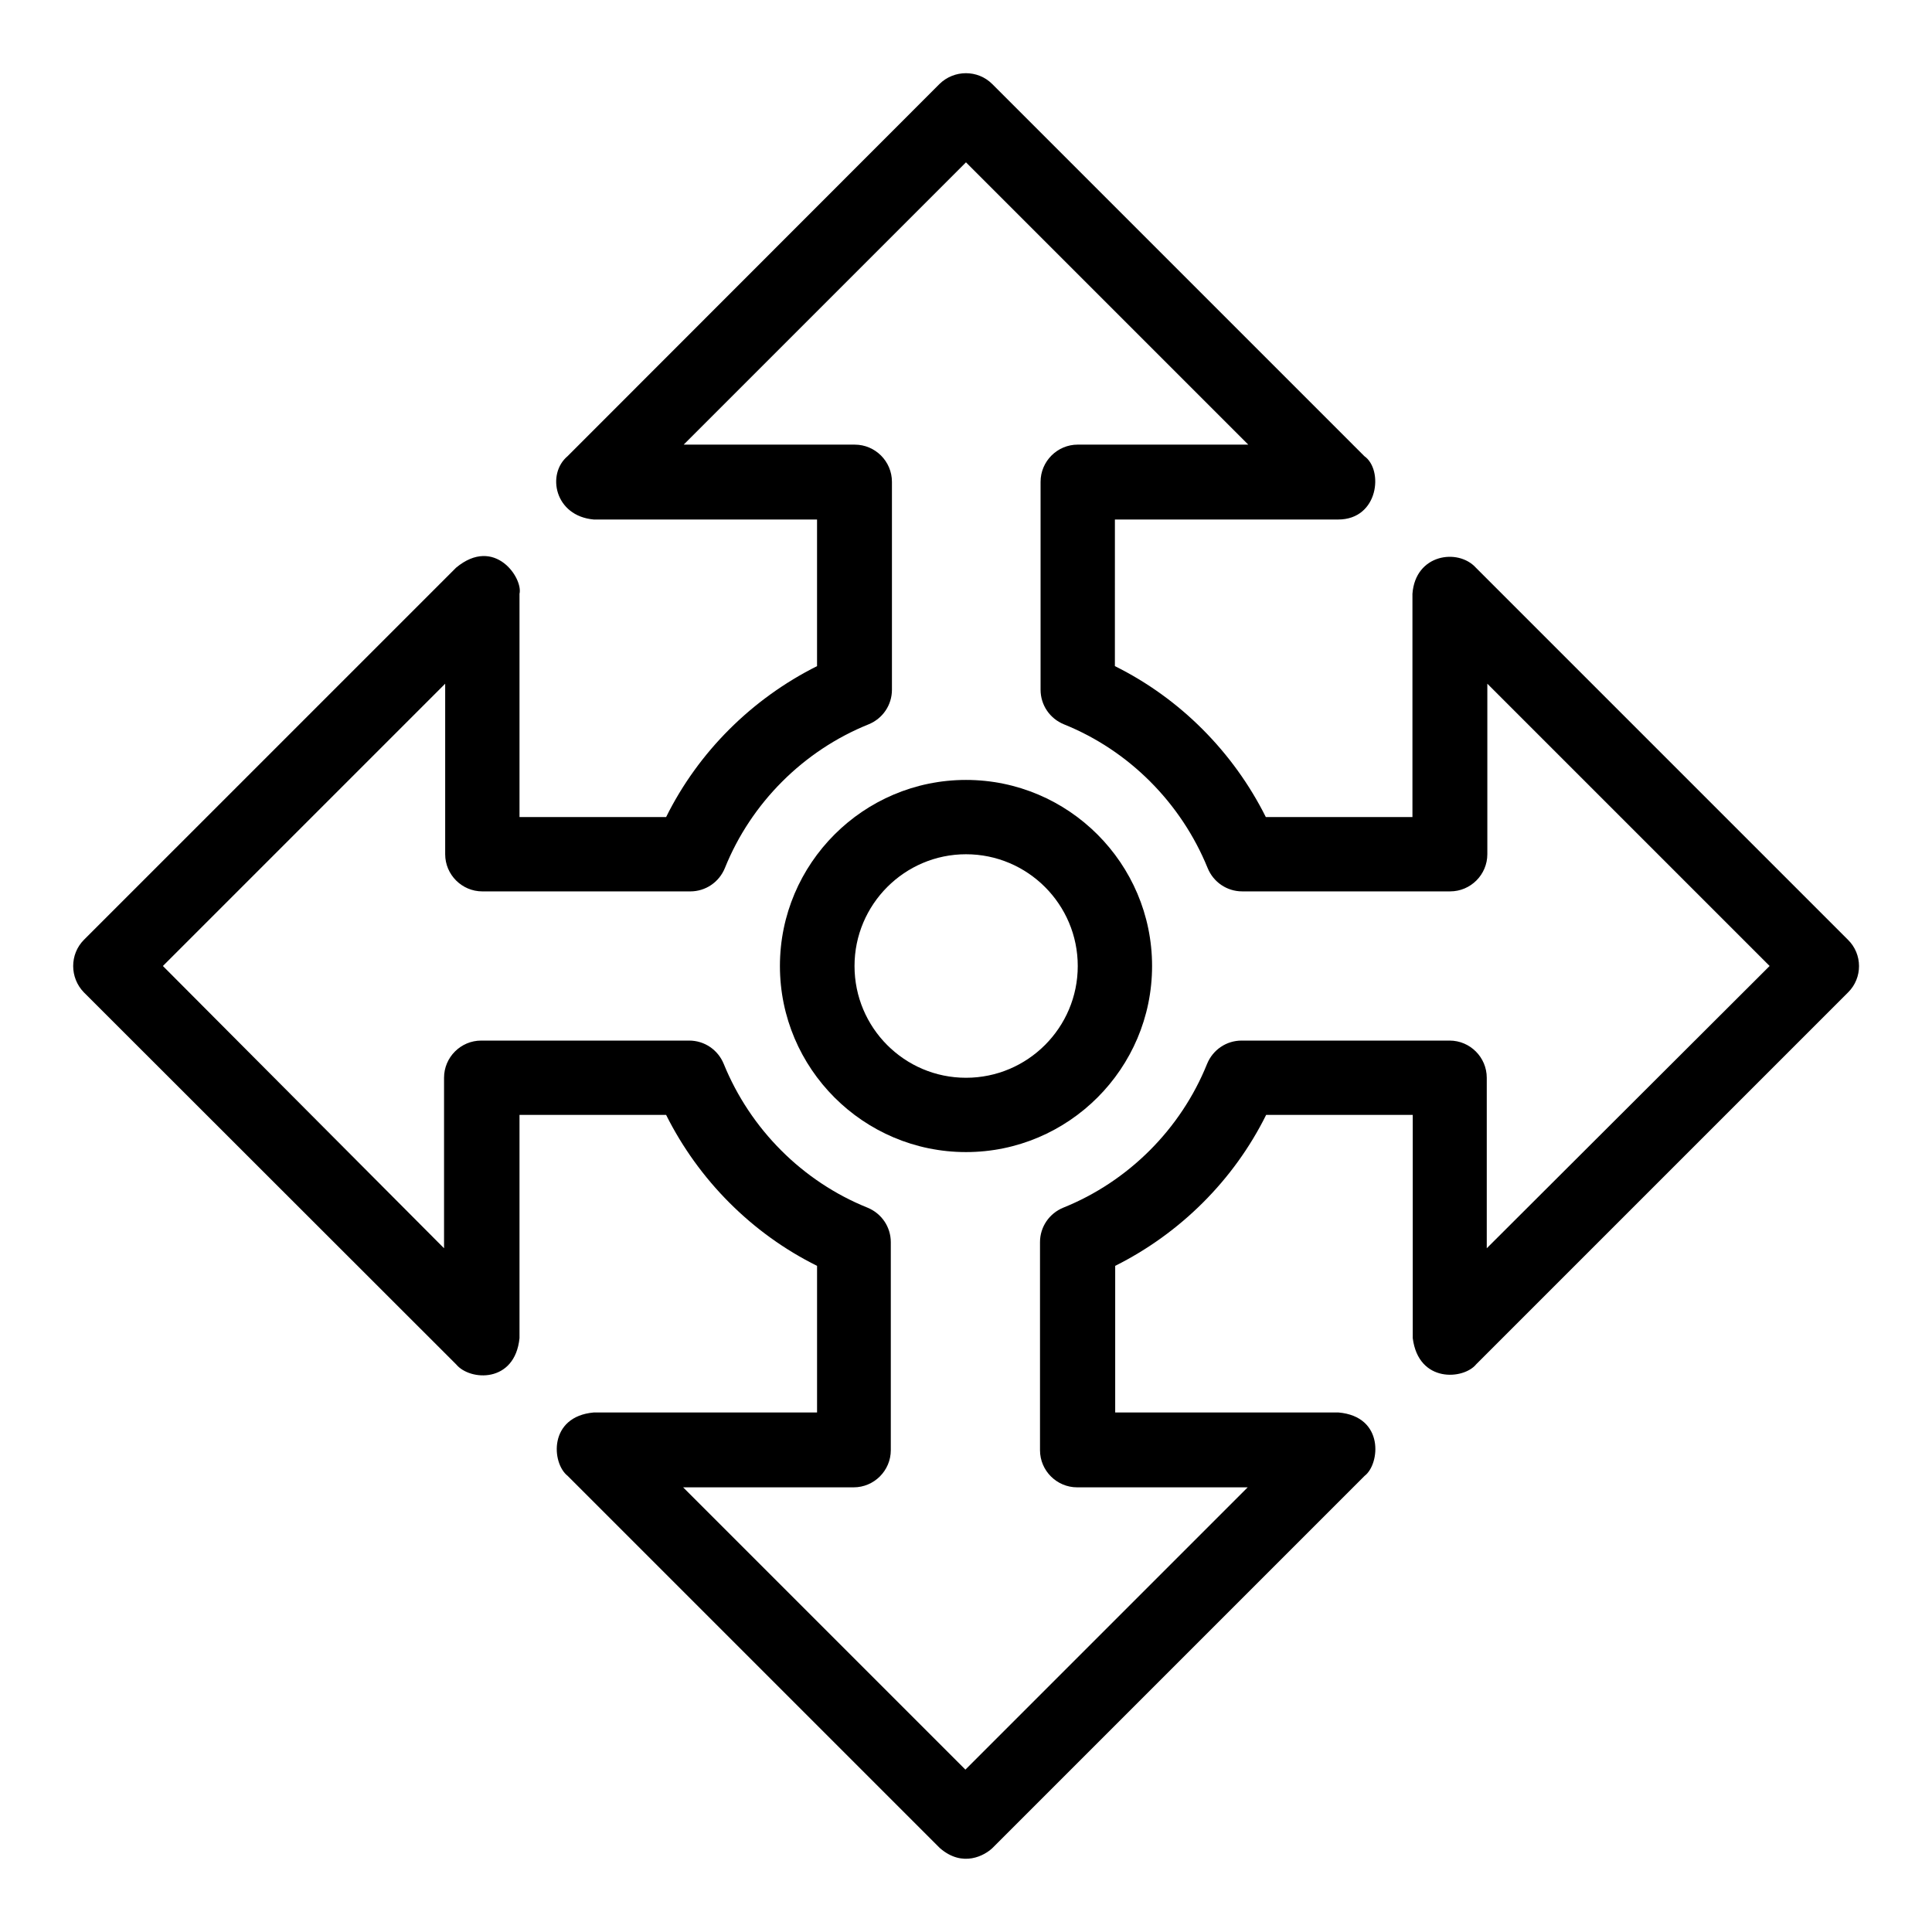
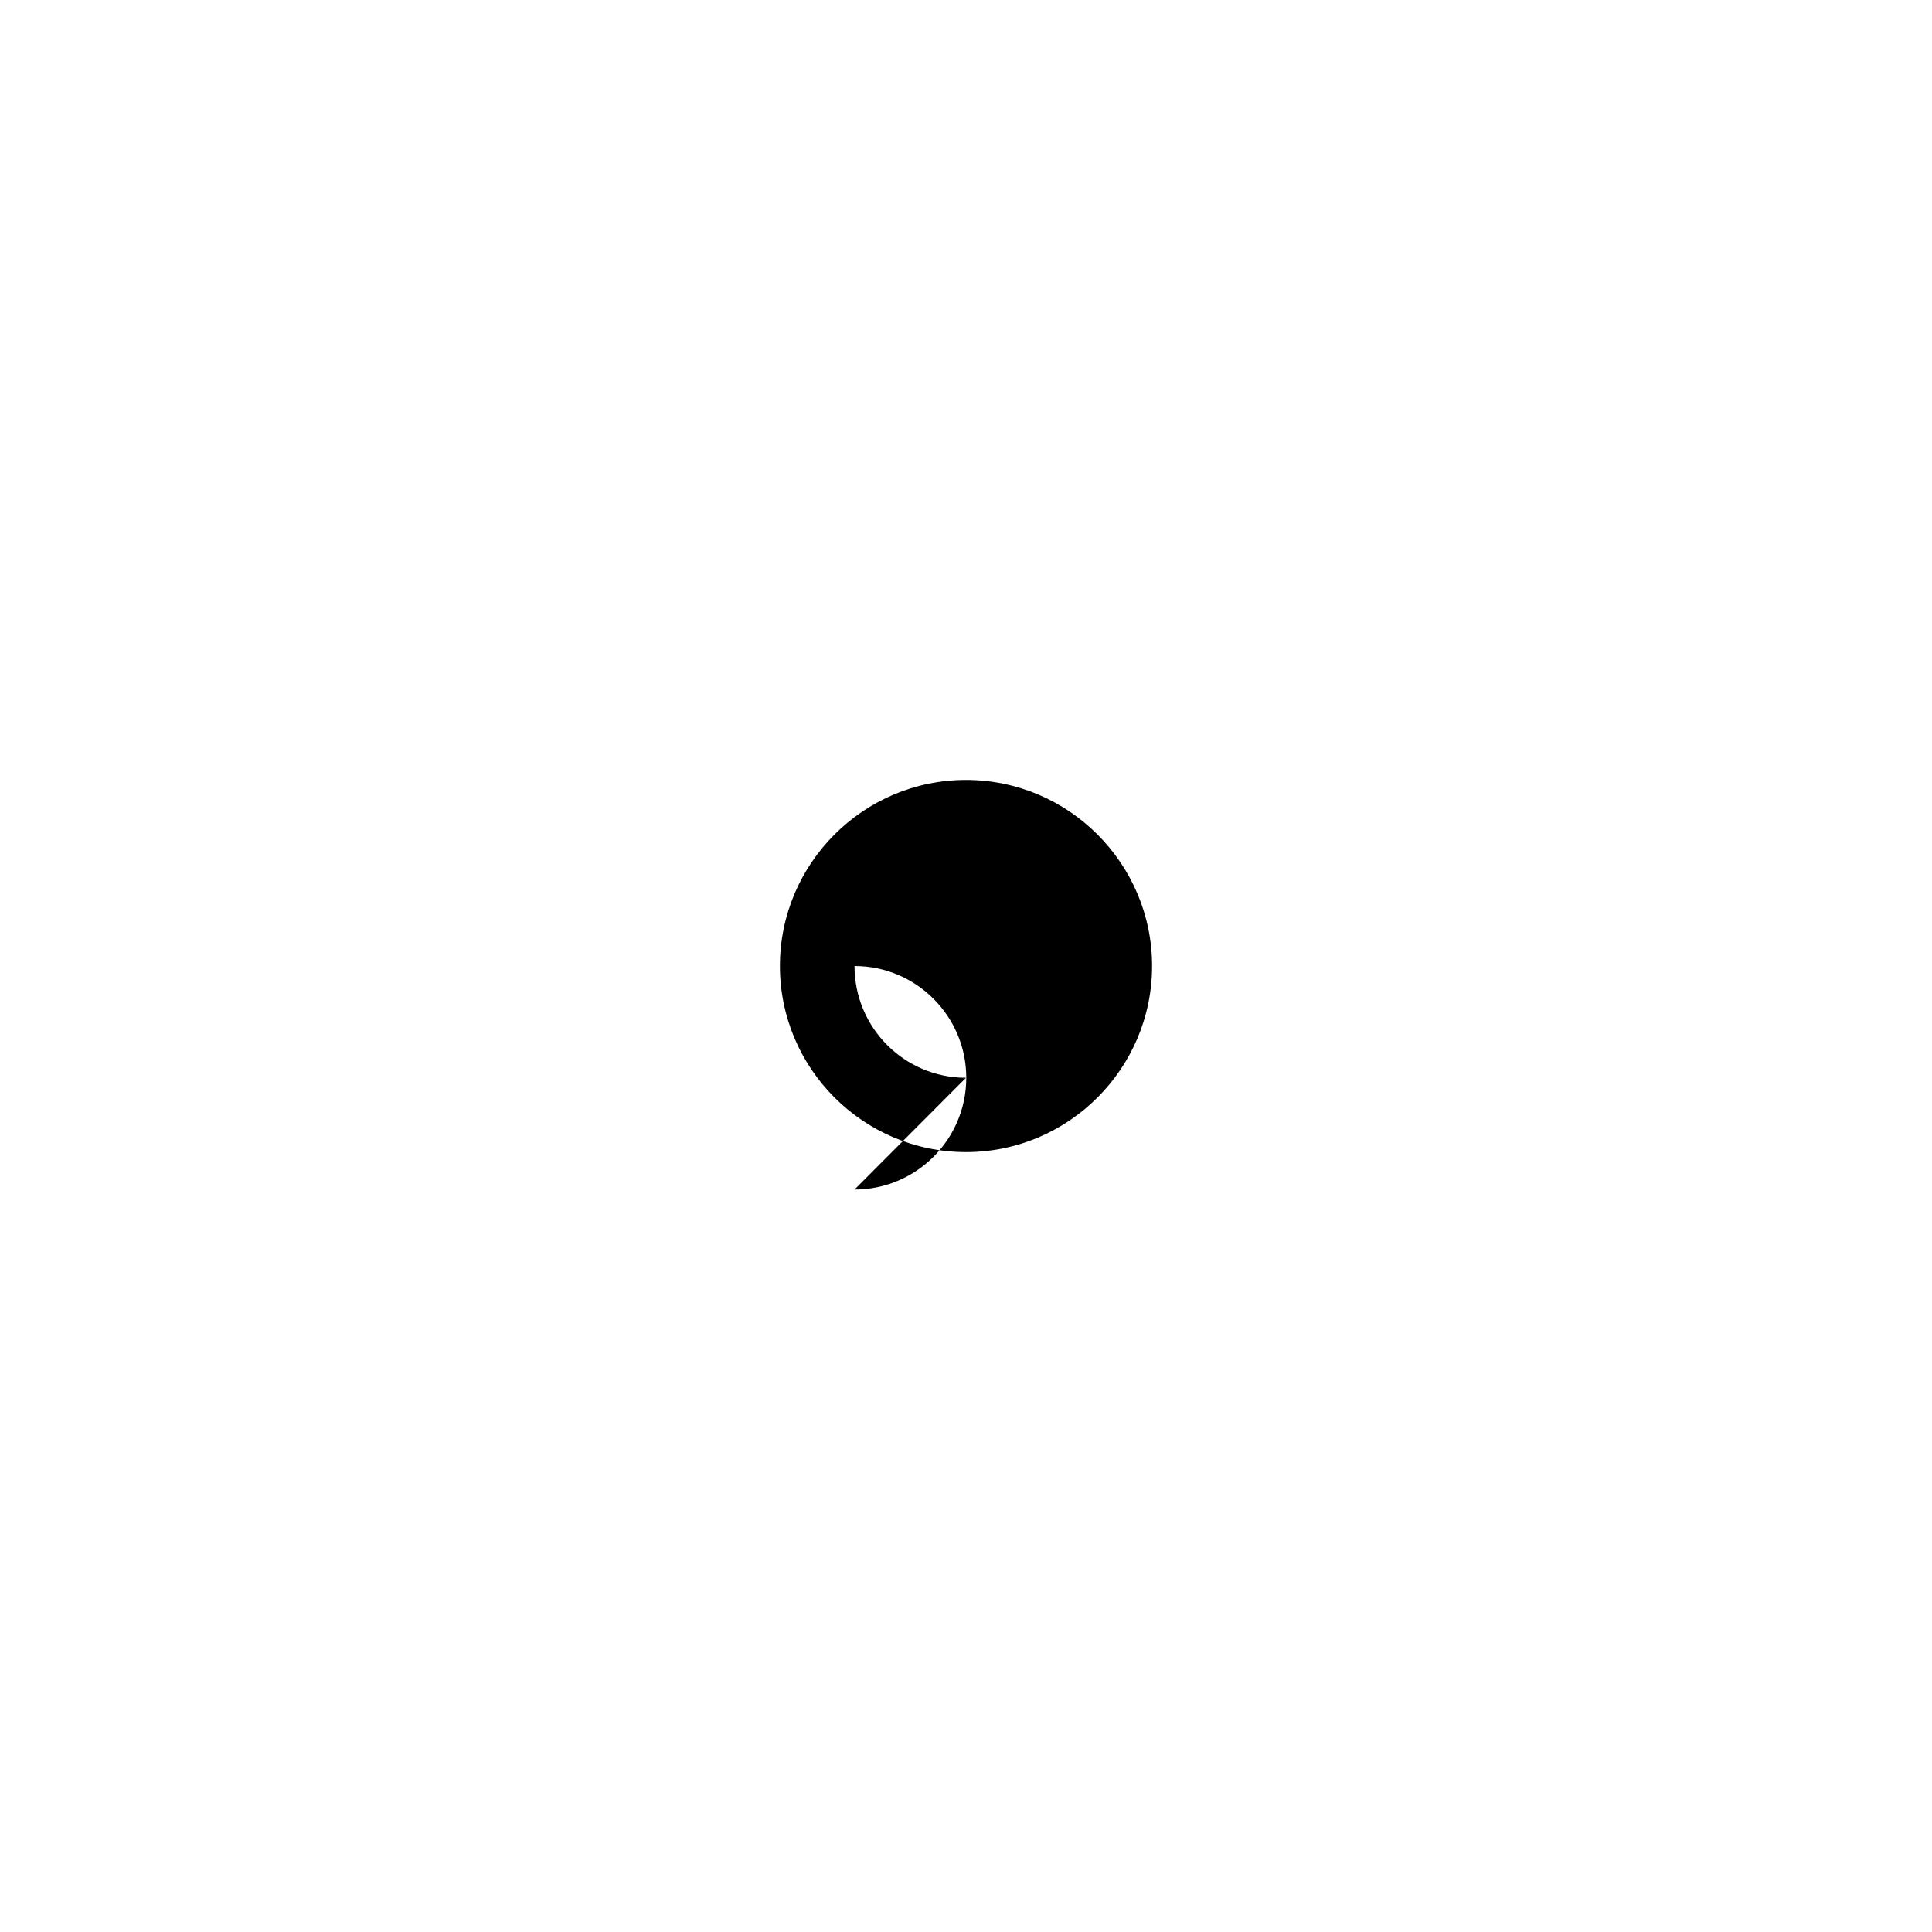
<svg xmlns="http://www.w3.org/2000/svg" fill="#000000" width="800px" height="800px" version="1.1" viewBox="144 144 512 512">
  <g>
-     <path d="m633.73 393.05-98.625-98.625c-4.734-5.191-16.031-3.586-16.793 6.945v59.16h-38.855c-8.625-17.25-22.746-31.449-40-40l0.004-38.852h59.16c10.762 0 12.062-13.207 6.945-16.793l-98.625-98.625c-3.816-3.816-10.078-3.816-13.969 0l-98.551 98.625c-5.648 4.734-3.434 15.879 6.945 16.793h59.16v38.855c-17.25 8.625-31.449 22.746-40 40h-38.852v-59.16c0.992-4.121-6.566-15.418-16.793-6.945l-98.625 98.621c-3.816 3.816-3.816 10.078 0 13.969l98.625 98.551c3.664 4.426 15.574 5.039 16.793-6.945v-59.16h38.855c8.625 17.25 22.746 31.449 40 40v38.855h-59.16c-12.062 1.07-11.223 13.434-6.945 16.793l98.625 98.625c6.106 5.344 11.984 1.91 13.969 0l98.625-98.625c4.047-3.055 5.344-15.727-6.945-16.793h-59.16v-38.855c17.25-8.625 31.449-22.746 40-40h38.855v59.16c1.527 11.984 13.512 10.992 16.793 6.945l98.625-98.625c3.812-3.816 3.812-10.078-0.082-13.895zm-95.723 81.754v-45.191c0-5.418-4.426-9.848-9.848-9.848h-55.113c-4.047 0-7.633 2.441-9.16 6.184-6.945 17.25-20.84 31.145-38.09 38.09-3.742 1.527-6.184 5.113-6.184 9.16v55.113c0 5.418 4.426 9.848 9.848 9.848h45.191l-74.809 74.809-74.809-74.809h45.191c5.418 0 9.848-4.426 9.848-9.848v-55.113c0-4.047-2.441-7.633-6.184-9.16-17.25-6.945-31.066-20.84-38.09-38.09-1.527-3.742-5.113-6.184-9.16-6.184h-55.113c-5.418 0-9.848 4.426-9.848 9.848v45.191l-74.508-74.805 74.809-74.809v45.191c0 5.418 4.426 9.848 9.848 9.848h55.113c4.047 0 7.633-2.441 9.16-6.184 6.945-17.25 20.84-31.145 38.09-38.09 3.742-1.527 6.184-5.113 6.184-9.16v-55.113c0-5.418-4.426-9.848-9.848-9.848l-45.34-0.004 74.809-74.809 74.809 74.809h-45.191c-5.418 0-9.848 4.426-9.848 9.848v55.113c0 4.047 2.441 7.633 6.184 9.16 17.25 6.945 31.066 20.84 38.09 38.09 1.527 3.742 5.113 6.184 9.16 6.184h55.113c5.418 0 9.848-4.426 9.848-9.848v-45.188l74.809 74.809z" />
-     <path d="m400 350.69c-27.176 0-49.312 22.137-49.312 49.312s22.137 49.312 49.312 49.312 49.312-22.137 49.312-49.312-22.141-49.312-49.312-49.312zm0 78.93c-16.336 0-29.543-13.281-29.543-29.617s13.281-29.617 29.543-29.617c16.336 0 29.617 13.281 29.617 29.617s-13.281 29.617-29.617 29.617z" />
+     <path d="m400 350.69c-27.176 0-49.312 22.137-49.312 49.312s22.137 49.312 49.312 49.312 49.312-22.137 49.312-49.312-22.141-49.312-49.312-49.312zm0 78.93c-16.336 0-29.543-13.281-29.543-29.617c16.336 0 29.617 13.281 29.617 29.617s-13.281 29.617-29.617 29.617z" />
  </g>
</svg>